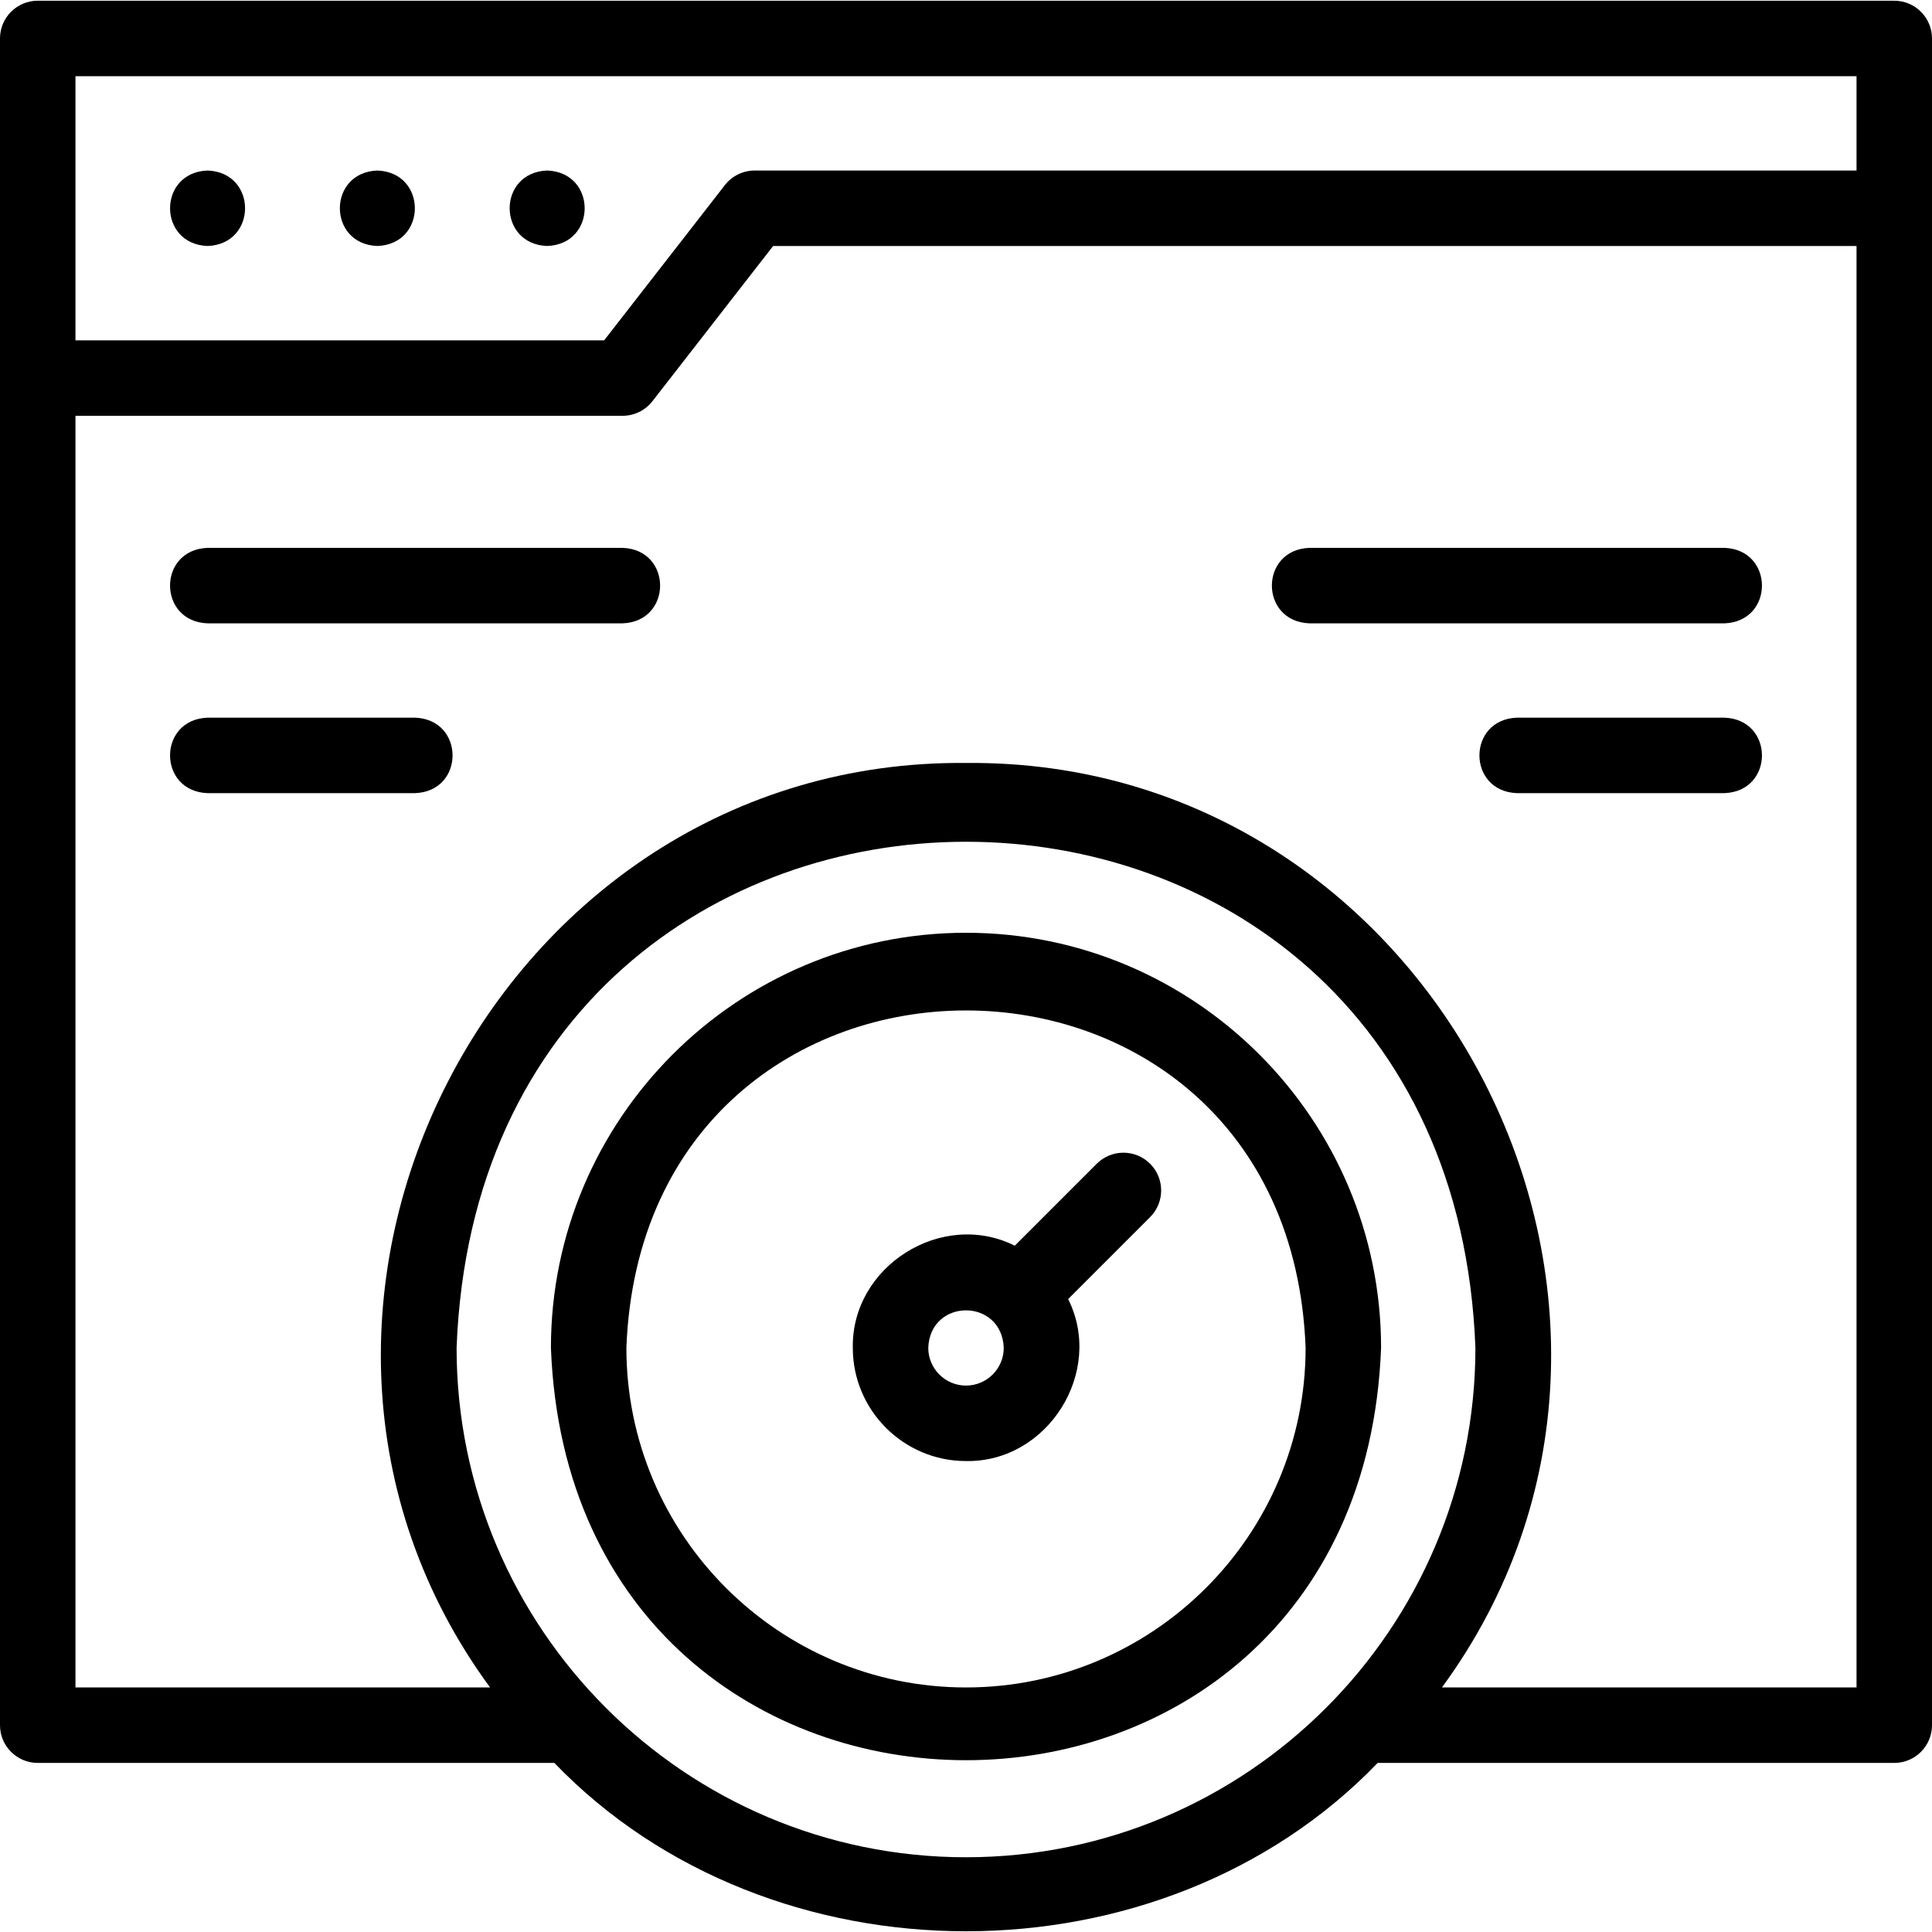
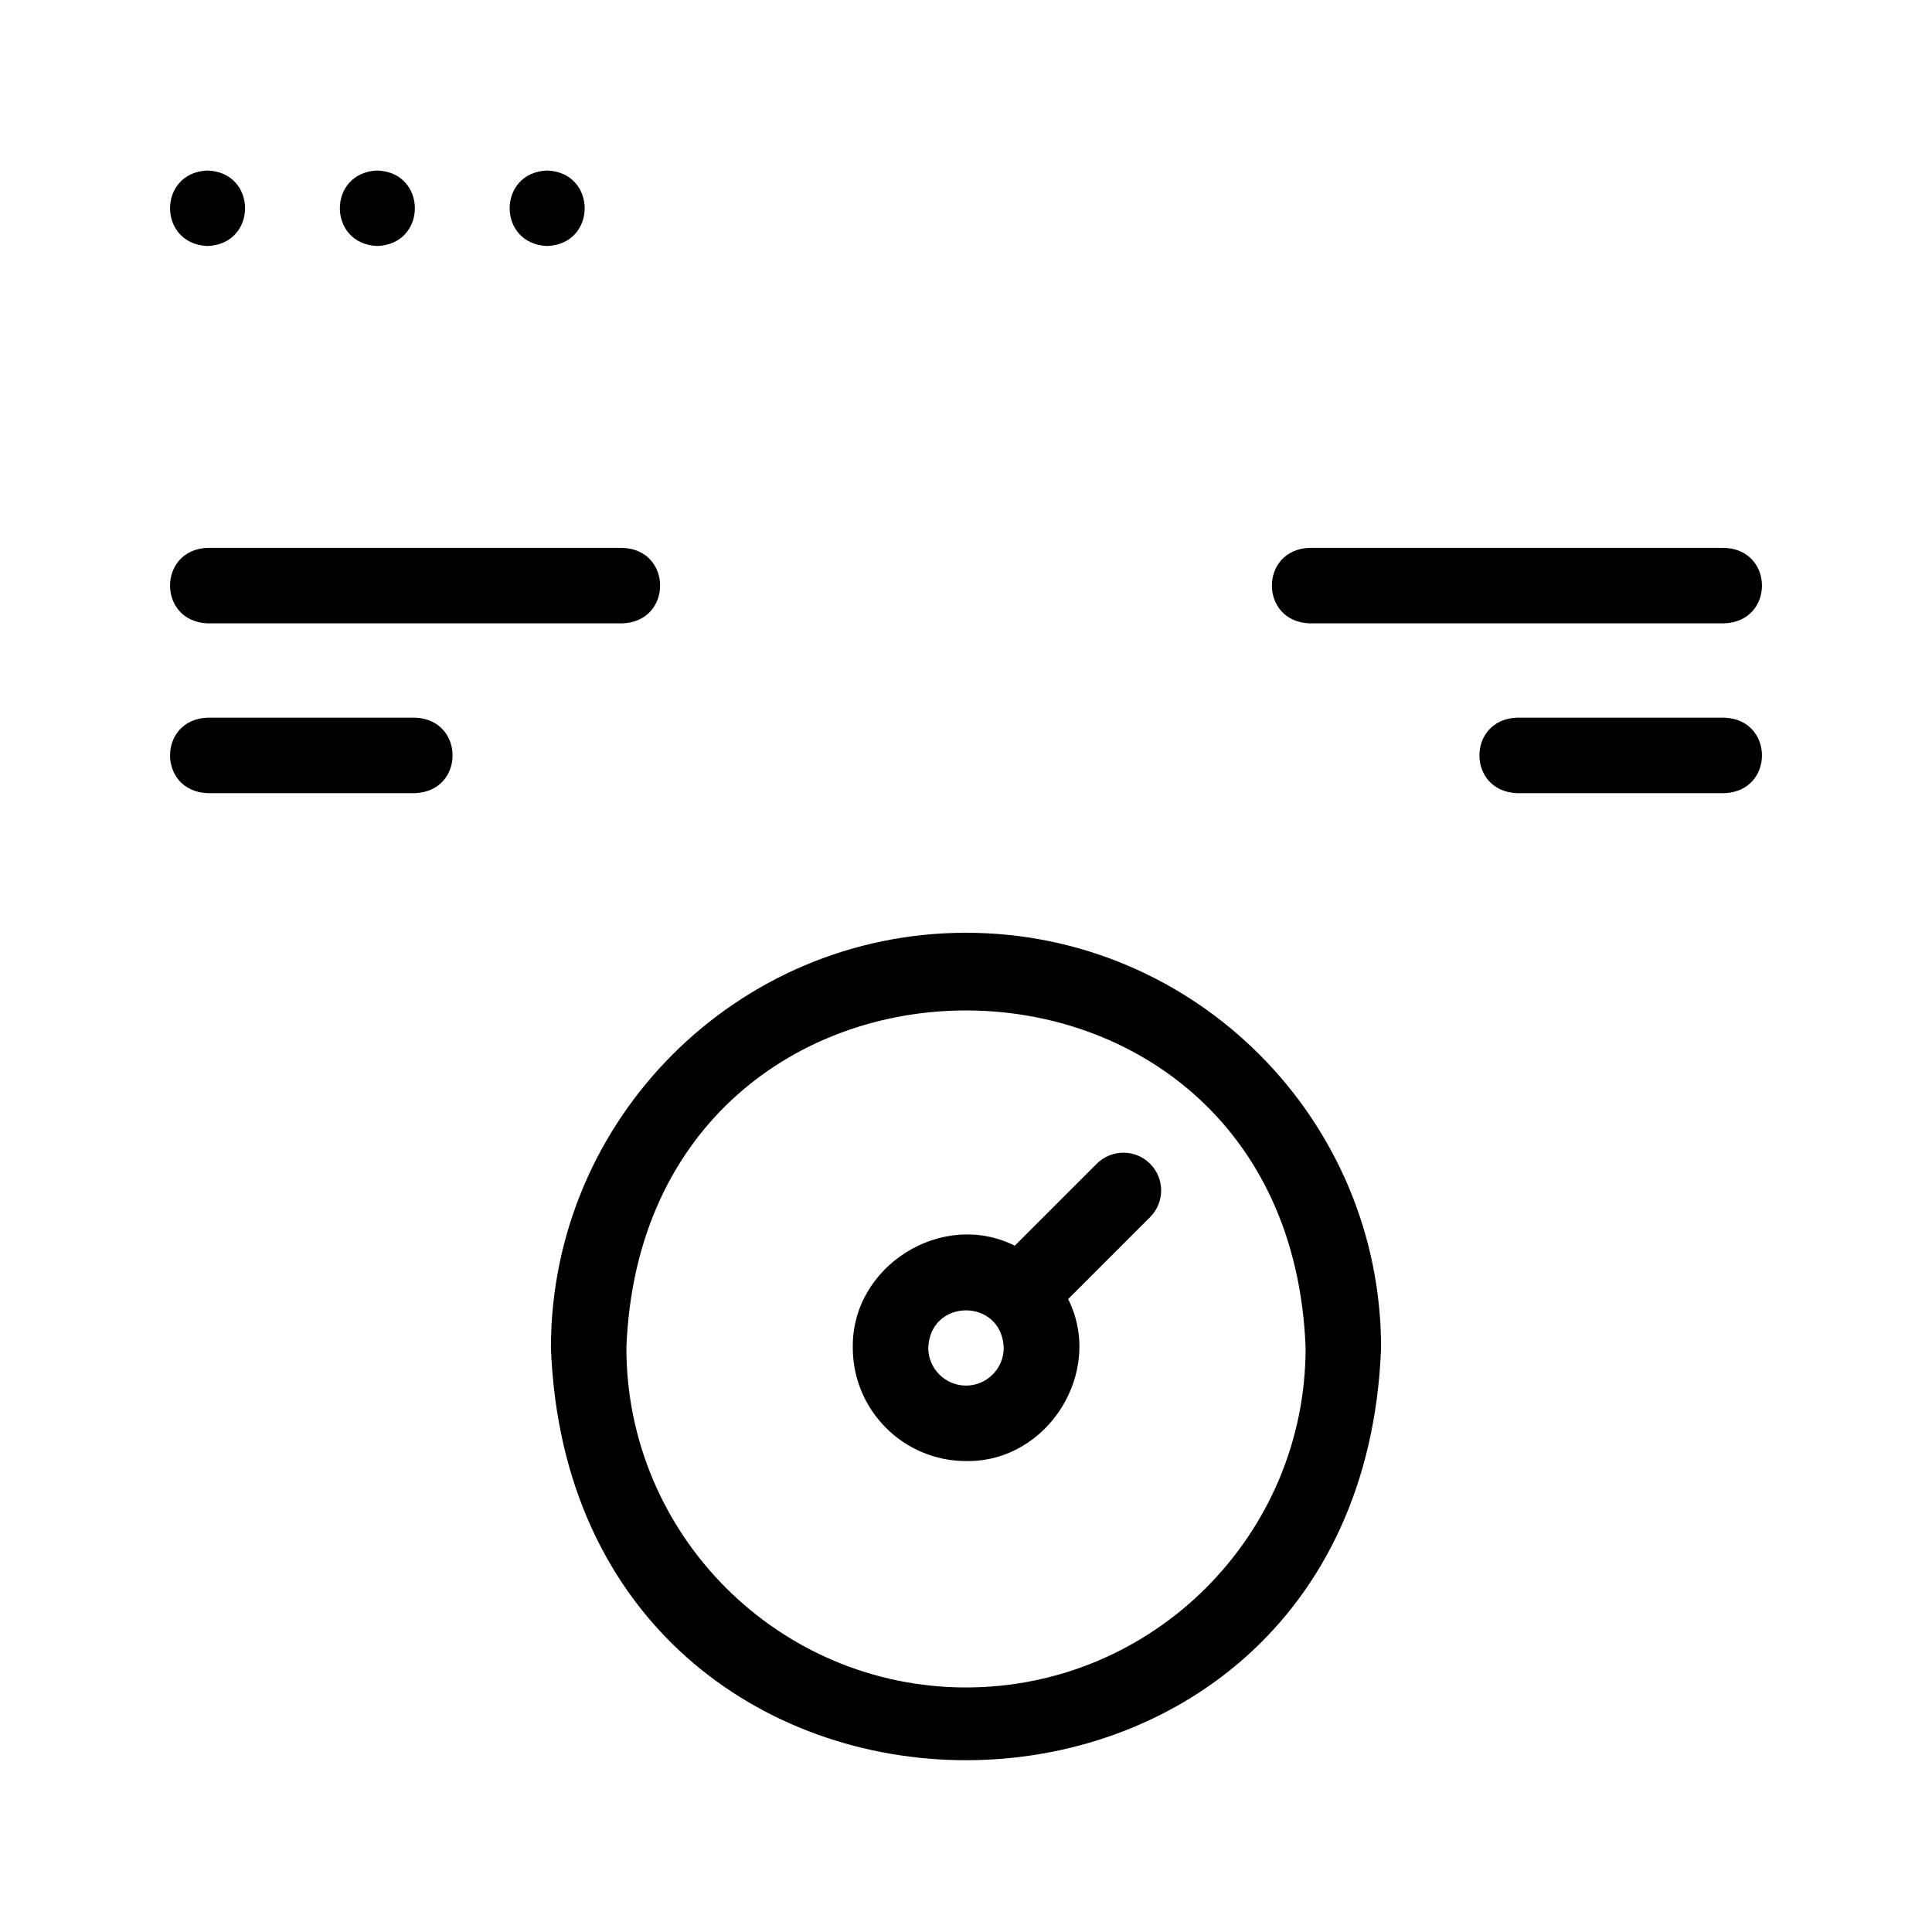
<svg xmlns="http://www.w3.org/2000/svg" id="Layer_1" enable-background="new 0 0 512 512" height="512" viewBox="0 0 512 512" width="512">
  <g>
-     <path d="m502 .191h-492c-5.522 0-10 4.478-10 10v447.002c0 5.522 4.478 10 10 10h136.904c57.302 59.495 160.908 59.479 218.194 0h136.902c5.522 0 10-4.478 10-10v-447.002c0-5.522-4.478-10-10-10zm-10 20v25h-292.001c-3.086 0-5.999 1.425-7.894 3.86l-31.996 41.139h-140.109v-69.999zm-236 472.001c-74.438 0-134.999-60.561-134.999-134.999 6.787-178.85 263.24-178.801 269.999.002 0 74.437-60.561 134.997-135 134.997zm126.127-44.999c73.256-99.921-1.249-246.182-126.129-244.999-124.864-1.187-199.394 145.102-126.124 244.999h-109.874v-337.003h145c3.086 0 5.999-1.425 7.894-3.86l31.996-41.139h287.11v382.002z" />
    <path d="m55.008 65.19c13.254-.492 13.244-19.512 0-20h-.008c-13.254.495-13.236 19.515.008 20z" />
    <path d="m100.007 65.19c13.254-.492 13.244-19.512 0-20h-.007c-13.255.495-13.237 19.514.007 20z" />
    <path d="m145.007 65.19c13.254-.492 13.244-19.512 0-20h-.008c-13.254.495-13.236 19.515.008 20z" />
    <path d="m256 247.193c-60.654 0-110 49.346-110 110 5.53 145.73 214.492 145.69 220-.001 0-60.653-49.346-109.999-110-109.999zm0 200c-49.626 0-90-40.374-90-90 4.525-119.233 175.493-119.201 180 .001 0 49.625-40.374 89.999-90 89.999z" />
    <path d="m290.646 308.405-21.718 21.718c-19.279-9.658-43.311 5.4-42.927 27.07 0 16.543 13.458 30.001 30.001 30.001 21.668.382 36.732-23.65 27.069-42.928l21.718-21.718c3.905-3.905 3.905-10.237 0-14.143-3.907-3.904-10.237-3.904-14.143 0zm-34.645 58.789c-5.515 0-10.001-4.486-10.001-10.001.503-13.248 19.5-13.245 20.001 0 0 5.515-4.486 10.001-10 10.001z" />
    <path d="m165 145.19h-110c-13.254.492-13.244 19.512 0 20h110c13.254-.492 13.244-19.512 0-20z" />
    <path d="m110 190.19h-55c-13.254.492-13.244 19.512 0 20h55c13.254-.492 13.244-19.512 0-20z" />
    <path d="m457 145.19h-110c-13.254.492-13.244 19.512 0 20h110c13.254-.492 13.244-19.512 0-20z" />
    <path d="m457 190.19h-55c-13.254.492-13.244 19.512 0 20h55c13.254-.492 13.244-19.512 0-20z" />
  </g>
</svg>